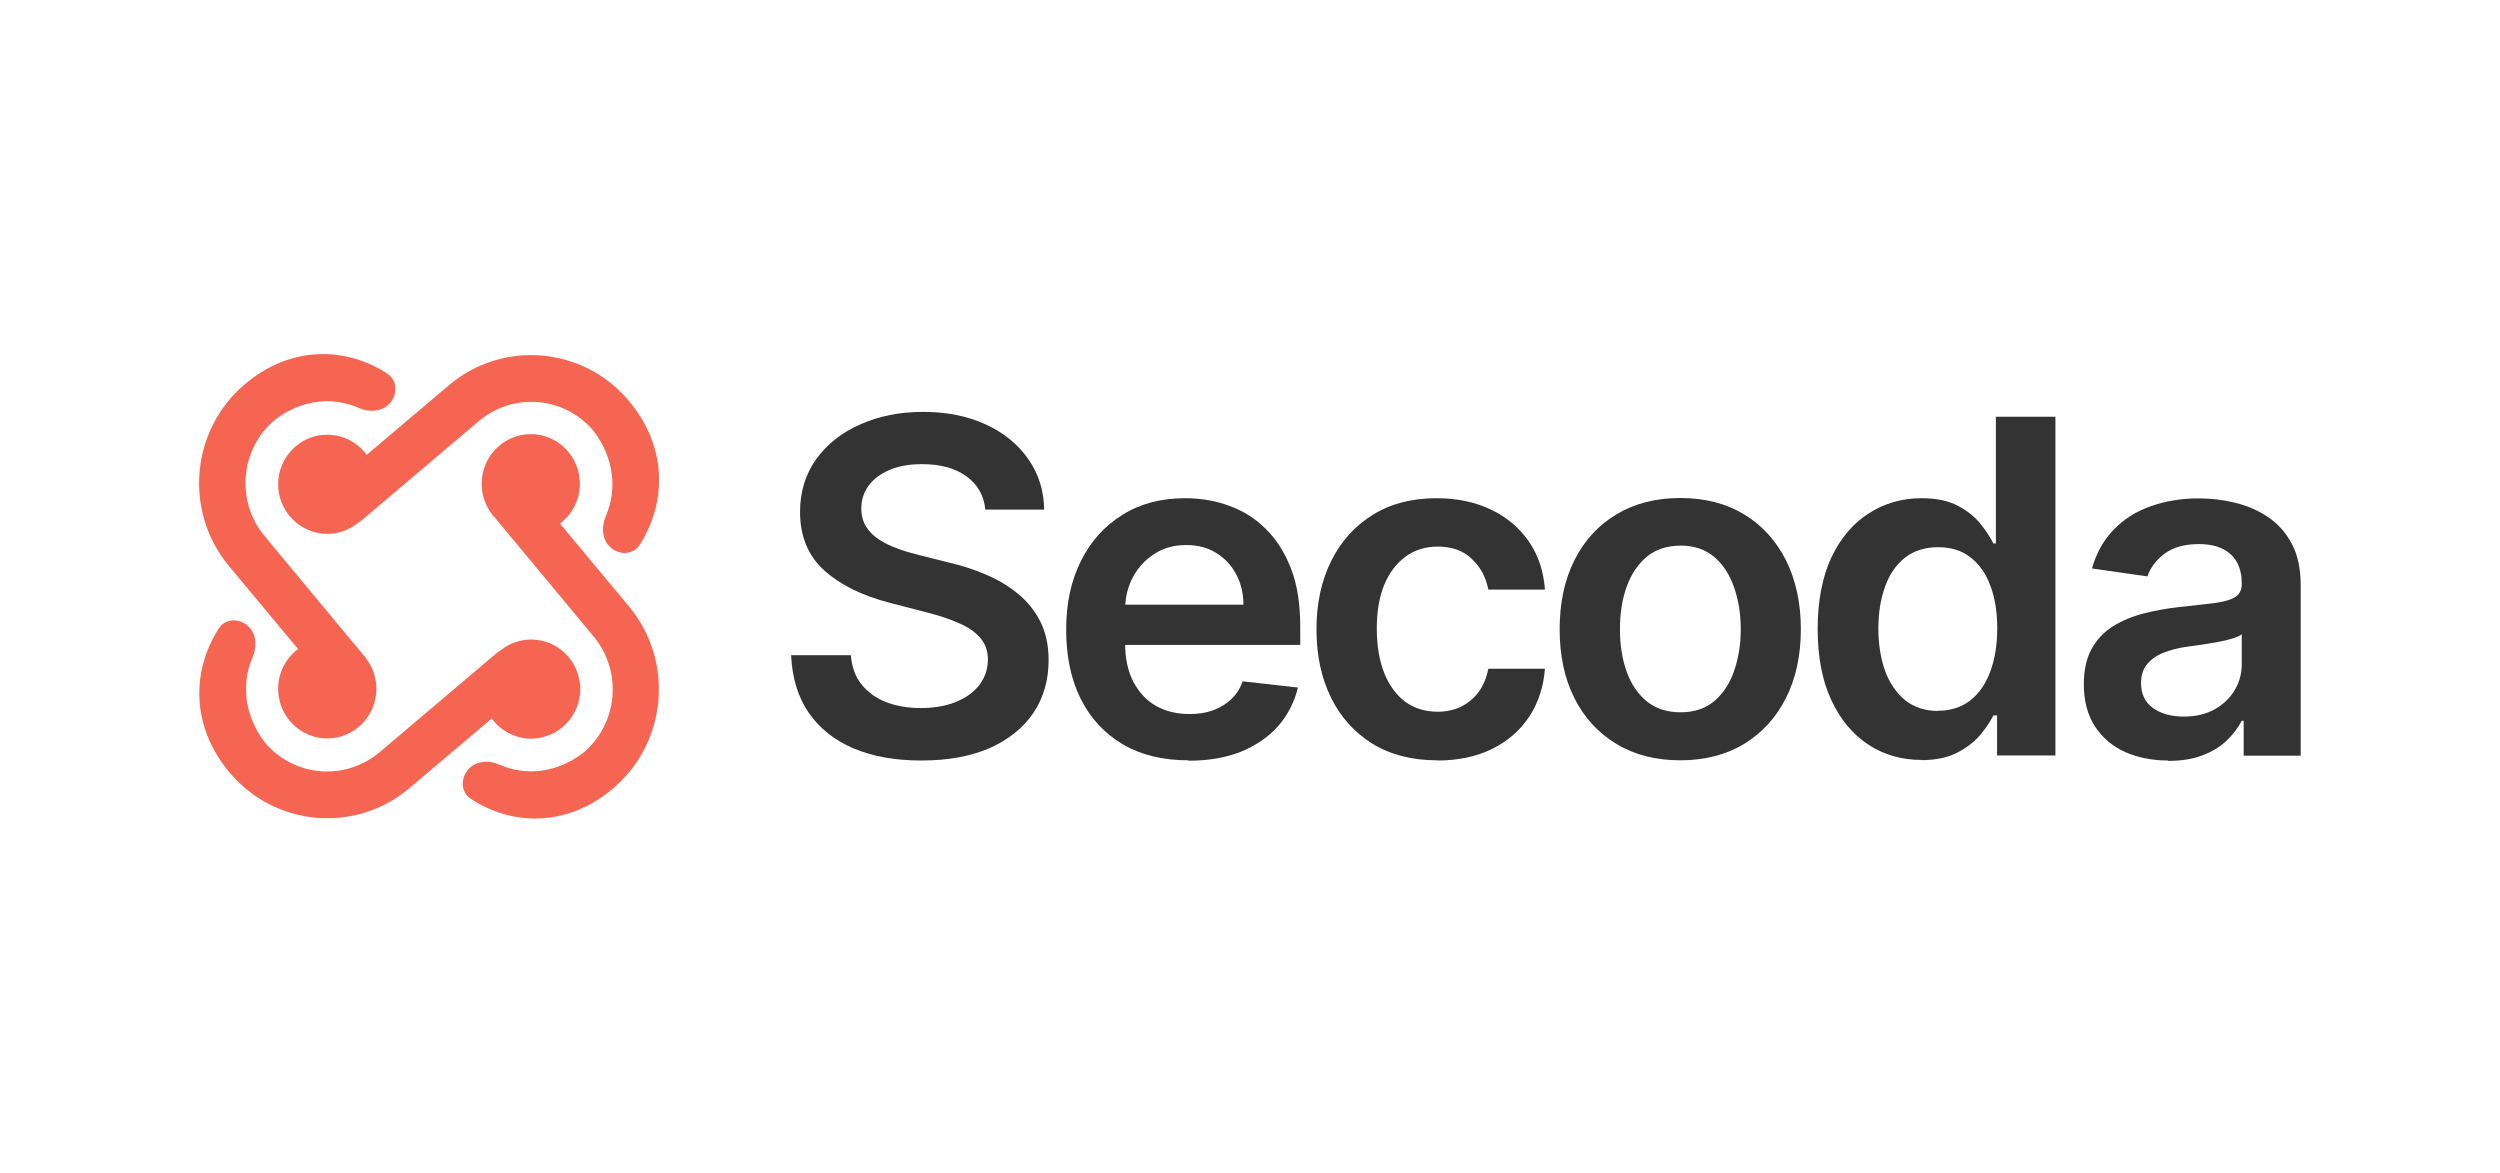
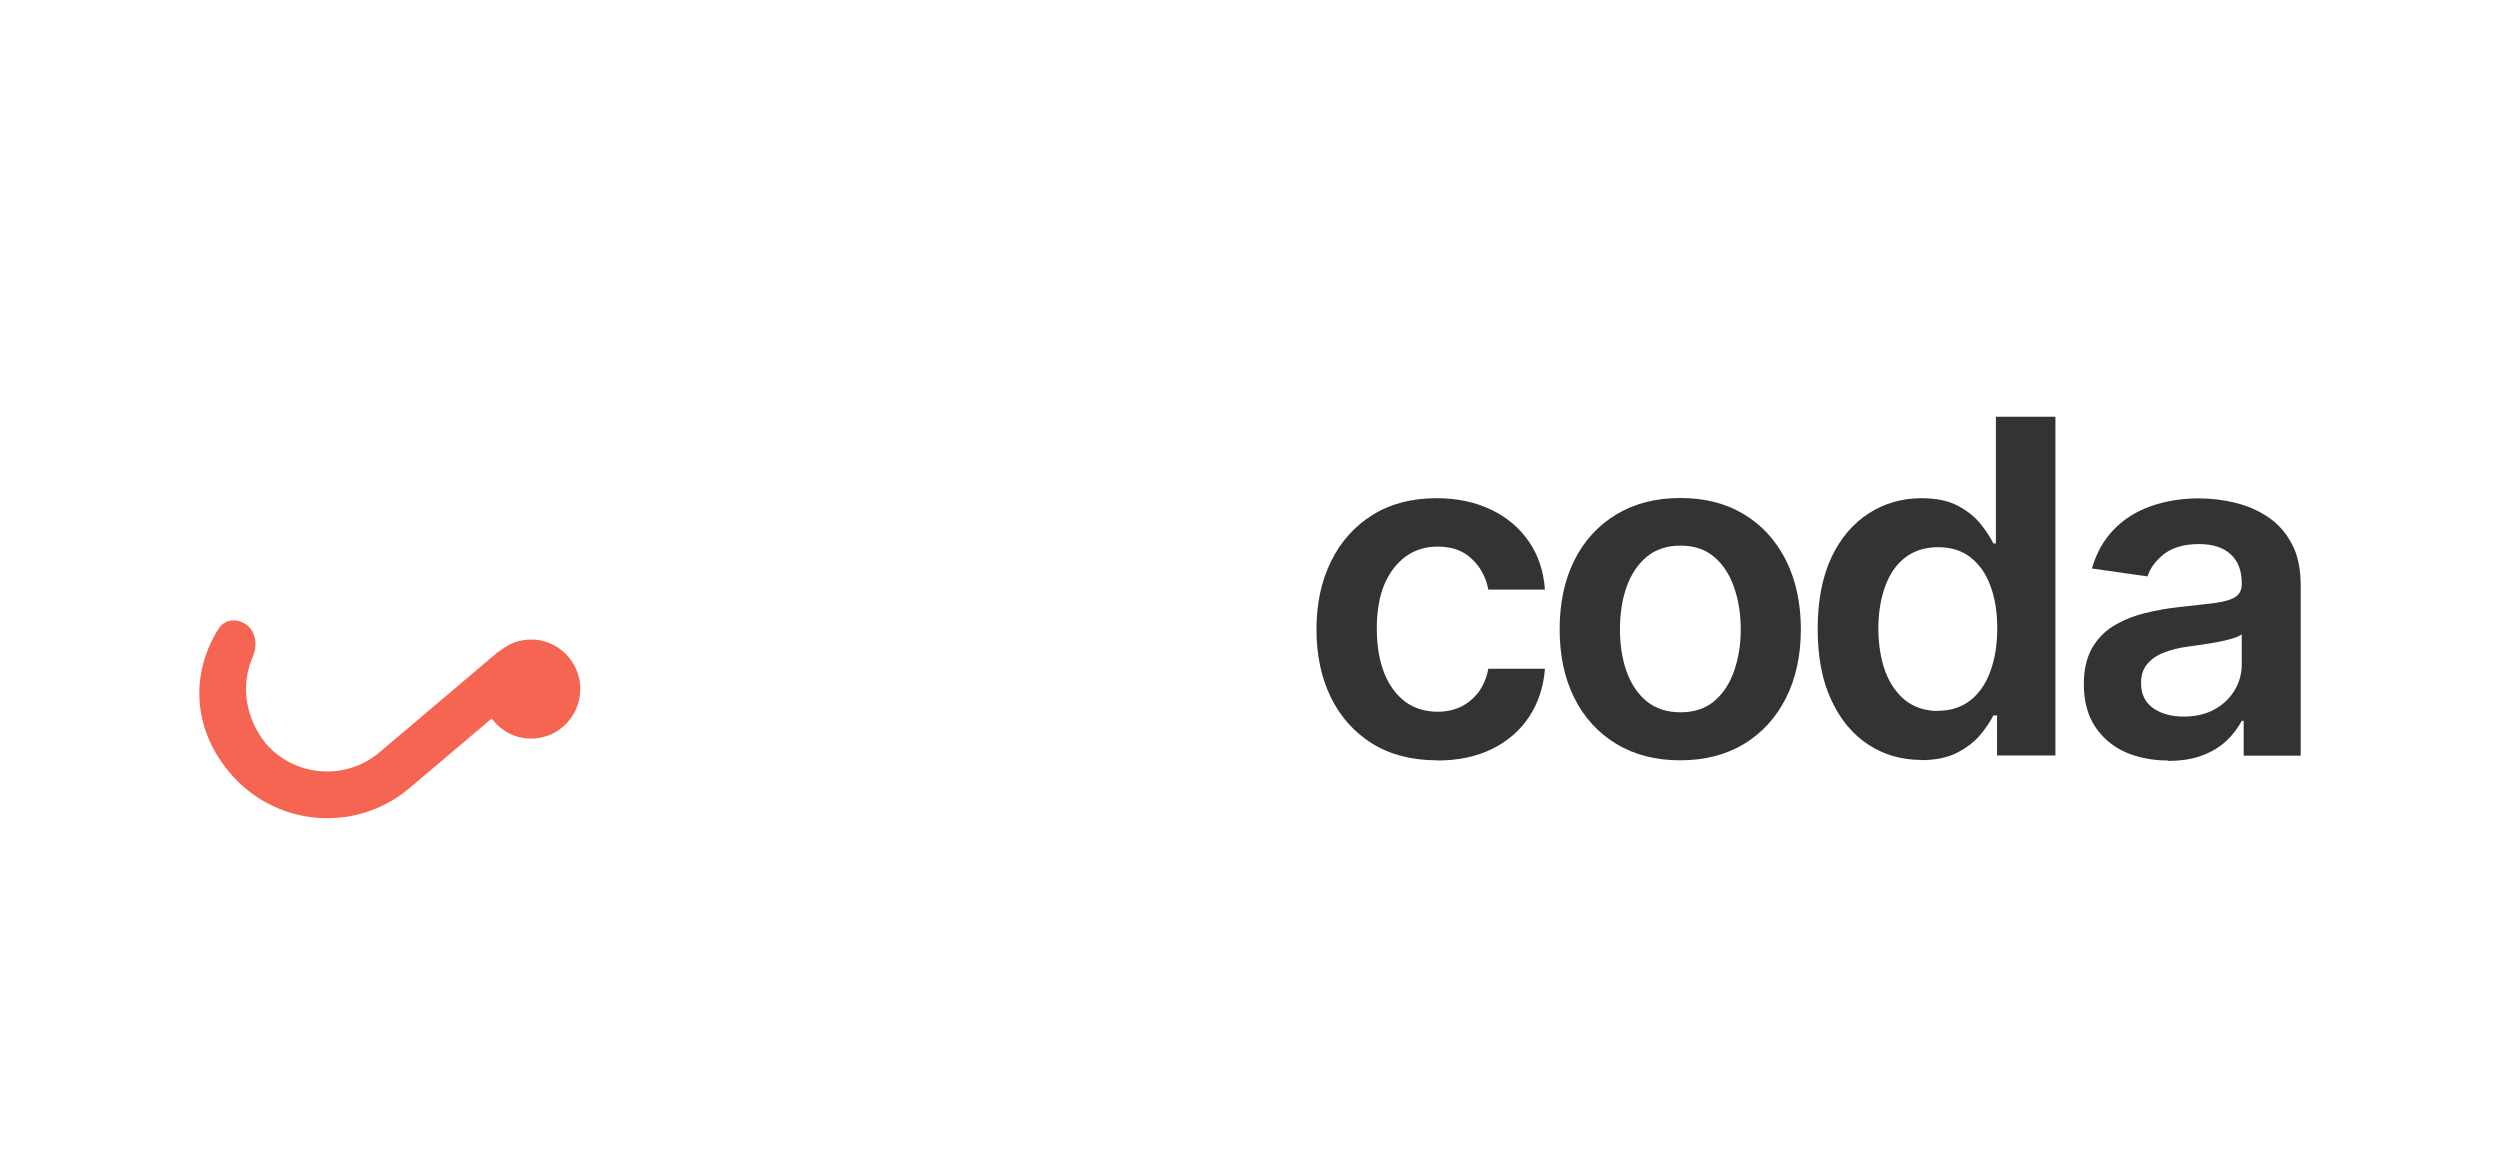
<svg xmlns="http://www.w3.org/2000/svg" width="113" height="53" viewBox="0 0 113 53" fill="none">
  <defs>
    <symbol id="content" viewBox="0 0 113 53" preserveAspectRatio="xMidYMid meet">
      <g id="NoColourRemove" clip-path="url(#a)">
-         <path d="M16.269 23.586L21.642 19.036C23.206 17.715 25.529 17.916 26.84 19.491C27.74 20.681 27.914 22.107 27.381 23.332C27.198 23.761 27.198 24.269 27.486 24.627C27.871 25.1 28.596 25.135 28.919 24.619C30.116 22.746 30.195 20.244 28.439 18.135C26.386 15.667 22.734 15.344 20.288 17.417L16.575 20.559C16.173 20.007 15.517 19.649 14.792 19.649C13.569 19.649 12.573 20.655 12.573 21.889C12.573 23.122 13.569 24.129 14.792 24.129C15.299 24.129 15.771 23.954 16.138 23.665C16.181 23.639 16.216 23.612 16.26 23.577L16.269 23.586Z" fill="#F56551" />
-         <path d="M22.323 23.341L26.831 28.766C28.142 30.341 27.941 32.695 26.377 34.016C25.198 34.926 23.791 35.101 22.568 34.559C22.149 34.375 21.642 34.375 21.284 34.664C20.812 35.058 20.777 35.784 21.293 36.116C23.145 37.324 25.626 37.403 27.714 35.635C30.16 33.561 30.483 29.878 28.43 27.41L25.311 23.665C25.862 23.254 26.211 22.598 26.211 21.863C26.211 20.629 25.215 19.623 23.992 19.623C22.769 19.623 21.773 20.629 21.773 21.863C21.773 22.379 21.939 22.843 22.227 23.228C22.254 23.271 22.28 23.306 22.306 23.35L22.323 23.341Z" fill="#F56551" />
        <path d="M22.532 29.449L17.16 33.999C15.596 35.32 13.272 35.119 11.961 33.544C11.061 32.354 10.887 30.927 11.42 29.703C11.603 29.274 11.603 28.766 11.315 28.407C10.93 27.935 10.205 27.9 9.882 28.416C8.685 30.289 8.606 32.791 10.363 34.9C12.416 37.367 16.067 37.691 18.514 35.617L22.227 32.476C22.628 33.028 23.284 33.386 24.009 33.386C25.232 33.386 26.228 32.38 26.228 31.146C26.228 29.913 25.232 28.906 24.009 28.906C23.502 28.906 23.03 29.081 22.663 29.37C22.62 29.396 22.585 29.422 22.541 29.457L22.532 29.449Z" fill="#F56551" />
-         <path d="M16.47 29.659L11.962 24.234C10.651 22.659 10.852 20.305 12.416 18.984C13.596 18.074 15.002 17.899 16.225 18.442C16.645 18.625 17.151 18.625 17.509 18.337C17.981 17.943 18.016 17.216 17.501 16.884C15.64 15.677 13.159 15.598 11.071 17.365C8.616 19.439 8.301 23.123 10.354 25.59L13.473 29.335C12.923 29.747 12.573 30.403 12.573 31.138C12.573 32.371 13.569 33.378 14.793 33.378C16.016 33.378 17.012 32.371 17.012 31.138C17.012 30.622 16.846 30.158 16.557 29.773C16.531 29.729 16.505 29.694 16.479 29.65L16.47 29.659Z" fill="#F56551" />
-         <path d="M44.54 23.044C44.47 22.387 44.182 21.88 43.666 21.521C43.16 21.154 42.496 20.979 41.683 20.979C41.106 20.979 40.617 21.066 40.207 21.241C39.796 21.416 39.481 21.652 39.263 21.95C39.045 22.247 38.931 22.589 38.931 22.974C38.931 23.289 39.001 23.569 39.15 23.805C39.298 24.041 39.499 24.242 39.752 24.4C40.006 24.558 40.285 24.698 40.591 24.802C40.897 24.916 41.203 25.004 41.517 25.082L42.941 25.441C43.518 25.573 44.068 25.756 44.592 25.984C45.125 26.211 45.606 26.5 46.025 26.85C46.453 27.2 46.785 27.62 47.03 28.11C47.274 28.6 47.397 29.177 47.397 29.843C47.397 30.744 47.169 31.531 46.715 32.214C46.261 32.888 45.606 33.421 44.75 33.806C43.893 34.182 42.862 34.375 41.648 34.375C40.434 34.375 39.447 34.191 38.573 33.824C37.708 33.456 37.035 32.914 36.546 32.205C36.066 31.496 35.803 30.639 35.76 29.615H38.459C38.503 30.149 38.66 30.595 38.949 30.945C39.237 31.295 39.604 31.566 40.067 31.741C40.53 31.916 41.045 32.004 41.622 32.004C42.199 32.004 42.74 31.916 43.194 31.733C43.649 31.549 44.007 31.295 44.26 30.971C44.514 30.639 44.645 30.262 44.654 29.816C44.654 29.414 44.531 29.09 44.304 28.828C44.077 28.565 43.762 28.346 43.352 28.171C42.95 27.988 42.469 27.83 41.928 27.69L40.207 27.244C38.957 26.92 37.97 26.43 37.245 25.774C36.52 25.109 36.162 24.234 36.162 23.131C36.162 22.23 36.406 21.442 36.887 20.76C37.376 20.086 38.04 19.552 38.879 19.185C39.717 18.809 40.67 18.616 41.727 18.616C42.784 18.616 43.745 18.809 44.557 19.185C45.37 19.561 46.008 20.078 46.479 20.751C46.942 21.416 47.187 22.177 47.196 23.035H44.549L44.54 23.044Z" fill="#333333" />
-         <path d="M53.713 34.366C52.568 34.366 51.59 34.13 50.76 33.649C49.939 33.167 49.301 32.485 48.855 31.601C48.41 30.717 48.191 29.667 48.191 28.469C48.191 27.27 48.41 26.255 48.855 25.362C49.301 24.461 49.93 23.77 50.734 23.271C51.538 22.764 52.481 22.519 53.573 22.519C54.272 22.519 54.936 22.632 55.556 22.86C56.185 23.087 56.736 23.429 57.216 23.91C57.697 24.382 58.081 24.986 58.361 25.721C58.64 26.447 58.771 27.314 58.771 28.32V29.151H50.847V27.331H56.203C56.203 26.815 56.089 26.351 55.871 25.949C55.652 25.537 55.346 25.222 54.962 24.986C54.578 24.75 54.132 24.636 53.617 24.636C53.066 24.636 52.586 24.767 52.175 25.039C51.765 25.301 51.441 25.651 51.206 26.089C50.978 26.517 50.865 26.99 50.856 27.497V29.09C50.856 29.755 50.978 30.332 51.223 30.805C51.468 31.277 51.8 31.645 52.236 31.899C52.673 32.144 53.18 32.275 53.765 32.275C54.158 32.275 54.508 32.222 54.822 32.109C55.137 31.995 55.416 31.829 55.644 31.61C55.88 31.391 56.054 31.12 56.168 30.796L58.666 31.076C58.509 31.741 58.203 32.327 57.767 32.826C57.33 33.316 56.762 33.701 56.08 33.981C55.39 34.252 54.613 34.384 53.722 34.384L53.713 34.366Z" fill="#333333" />
        <path d="M64.956 34.366C63.821 34.366 62.842 34.112 62.03 33.614C61.217 33.106 60.597 32.415 60.16 31.531C59.723 30.639 59.505 29.615 59.505 28.451C59.505 27.287 59.723 26.255 60.169 25.362C60.614 24.461 61.243 23.77 62.047 23.271C62.86 22.764 63.821 22.519 64.939 22.519C65.865 22.519 66.677 22.694 67.394 23.035C68.11 23.376 68.678 23.857 69.106 24.479C69.534 25.1 69.77 25.817 69.831 26.649H67.272C67.167 26.097 66.922 25.634 66.529 25.266C66.145 24.89 65.629 24.706 64.983 24.706C64.432 24.706 63.952 24.855 63.541 25.152C63.13 25.45 62.807 25.87 62.571 26.421C62.344 26.972 62.231 27.637 62.231 28.407C62.231 29.177 62.344 29.86 62.571 30.429C62.798 30.989 63.113 31.417 63.524 31.724C63.934 32.021 64.424 32.17 64.983 32.17C65.376 32.17 65.734 32.091 66.04 31.942C66.354 31.785 66.616 31.566 66.835 31.277C67.044 30.989 67.193 30.639 67.272 30.227H69.831C69.77 31.041 69.534 31.759 69.124 32.389C68.713 33.01 68.154 33.5 67.446 33.85C66.739 34.2 65.909 34.375 64.956 34.375V34.366Z" fill="#333333" />
        <path d="M75.948 34.366C74.838 34.366 73.877 34.121 73.056 33.622C72.243 33.132 71.606 32.441 71.16 31.549C70.715 30.665 70.496 29.623 70.496 28.442C70.496 27.261 70.715 26.22 71.16 25.327C71.606 24.435 72.243 23.744 73.056 23.253C73.868 22.764 74.829 22.51 75.948 22.51C77.066 22.51 78.018 22.755 78.839 23.253C79.652 23.744 80.281 24.444 80.727 25.327C81.172 26.22 81.399 27.261 81.399 28.442C81.399 29.623 81.172 30.665 80.727 31.549C80.281 32.432 79.652 33.123 78.839 33.622C78.027 34.112 77.066 34.366 75.948 34.366ZM75.965 32.196C76.568 32.196 77.075 32.03 77.477 31.697C77.878 31.356 78.184 30.901 78.376 30.341C78.577 29.772 78.682 29.142 78.682 28.442C78.682 27.742 78.577 27.104 78.376 26.535C78.175 25.966 77.878 25.502 77.477 25.17C77.075 24.828 76.568 24.662 75.965 24.662C75.362 24.662 74.838 24.828 74.427 25.17C74.026 25.511 73.72 25.966 73.519 26.535C73.318 27.104 73.222 27.742 73.222 28.442C73.222 29.142 73.318 29.772 73.519 30.341C73.72 30.91 74.026 31.365 74.427 31.697C74.838 32.03 75.354 32.196 75.965 32.196Z" fill="#333333" />
        <path d="M86.851 34.349C85.96 34.349 85.156 34.121 84.448 33.657C83.74 33.194 83.181 32.52 82.771 31.636C82.36 30.753 82.159 29.685 82.159 28.425C82.159 27.165 82.369 26.071 82.779 25.196C83.199 24.312 83.767 23.648 84.474 23.201C85.182 22.746 85.977 22.519 86.851 22.519C87.515 22.519 88.065 22.633 88.493 22.86C88.921 23.087 89.262 23.359 89.515 23.674C89.769 23.989 89.961 24.286 90.101 24.566H90.214V18.835H92.905V34.148H90.267V32.336H90.101C89.961 32.616 89.76 32.914 89.498 33.229C89.236 33.535 88.895 33.797 88.458 34.025C88.03 34.244 87.488 34.358 86.833 34.358L86.851 34.349ZM87.602 32.126C88.17 32.126 88.65 31.969 89.052 31.663C89.454 31.348 89.76 30.91 89.961 30.35C90.171 29.79 90.275 29.142 90.275 28.399C90.275 27.655 90.171 27.008 89.961 26.465C89.76 25.914 89.454 25.494 89.061 25.188C88.668 24.881 88.179 24.733 87.602 24.733C87.025 24.733 86.51 24.89 86.108 25.205C85.706 25.52 85.409 25.949 85.208 26.509C85.007 27.06 84.902 27.699 84.902 28.407C84.902 29.116 85.007 29.764 85.208 30.332C85.418 30.892 85.724 31.33 86.117 31.654C86.519 31.969 87.017 32.135 87.602 32.135V32.126Z" fill="#333333" />
        <path d="M97.999 34.375C97.282 34.375 96.627 34.244 96.05 33.99C95.474 33.727 95.019 33.334 94.687 32.826C94.355 32.31 94.189 31.68 94.189 30.927C94.189 30.28 94.312 29.746 94.548 29.317C94.784 28.897 95.107 28.556 95.517 28.302C95.928 28.049 96.391 27.856 96.906 27.725C97.422 27.594 97.964 27.497 98.514 27.436C99.178 27.366 99.72 27.305 100.139 27.252C100.558 27.191 100.855 27.104 101.039 26.981C101.231 26.859 101.327 26.666 101.327 26.404V26.36C101.327 25.8 101.161 25.362 100.829 25.056C100.497 24.75 100.025 24.592 99.396 24.592C98.741 24.592 98.217 24.741 97.832 25.03C97.457 25.319 97.195 25.66 97.064 26.054L94.556 25.695C94.757 24.995 95.081 24.417 95.535 23.945C95.989 23.472 96.548 23.114 97.204 22.886C97.859 22.65 98.584 22.527 99.379 22.527C99.929 22.527 100.471 22.589 101.013 22.72C101.554 22.851 102.052 23.061 102.498 23.359C102.943 23.656 103.31 24.05 103.581 24.566C103.861 25.074 103.992 25.712 103.992 26.474V34.156H101.414V32.581H101.327C101.161 32.896 100.934 33.202 100.637 33.482C100.349 33.754 99.982 33.981 99.536 34.147C99.099 34.314 98.584 34.392 97.99 34.392L97.999 34.375ZM98.698 32.389C99.239 32.389 99.702 32.284 100.095 32.065C100.488 31.846 100.794 31.557 101.004 31.199C101.222 30.84 101.327 30.446 101.327 30.026V28.67C101.24 28.74 101.1 28.801 100.899 28.862C100.707 28.924 100.48 28.976 100.235 29.02C99.99 29.064 99.746 29.107 99.501 29.142C99.257 29.177 99.047 29.204 98.872 29.23C98.47 29.282 98.112 29.379 97.798 29.501C97.483 29.624 97.23 29.799 97.046 30.026C96.863 30.245 96.775 30.534 96.775 30.875C96.775 31.374 96.959 31.75 97.317 32.004C97.675 32.257 98.138 32.389 98.698 32.389Z" fill="#333333" />
      </g>
      <defs>
        <clipPath id="a">
          <rect width="95" height="21" fill="white" transform="translate(9 16)" />
        </clipPath>
      </defs>
    </symbol>
  </defs>
  <use href="#content" />
</svg>